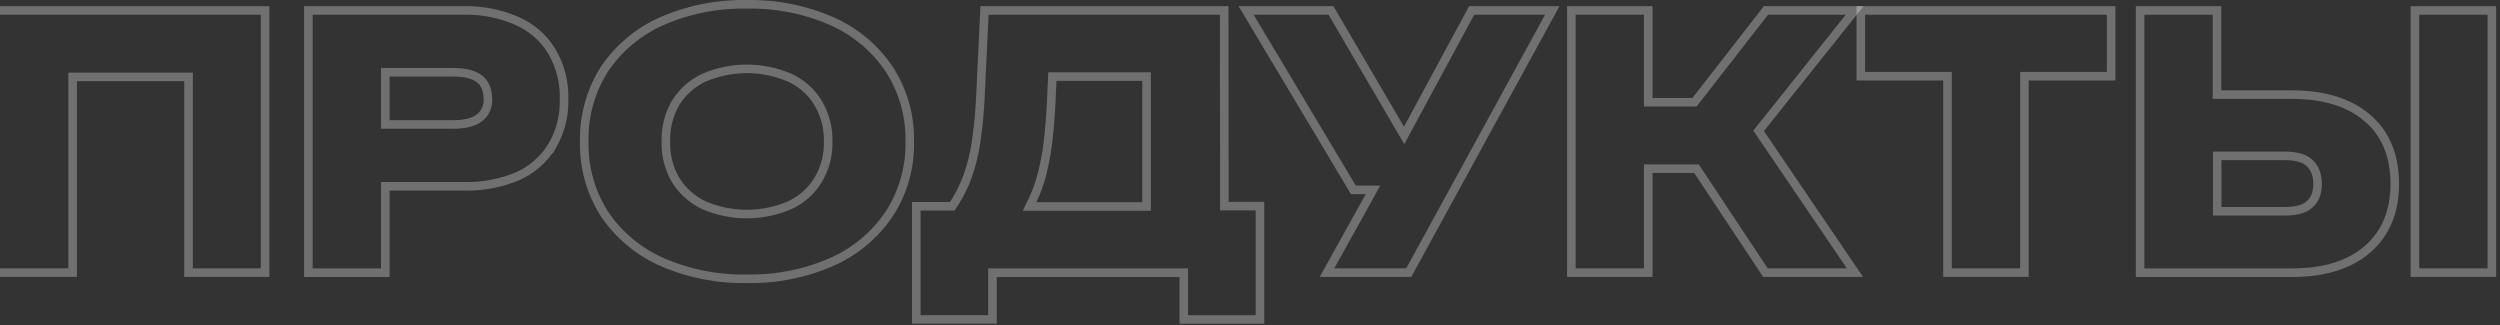
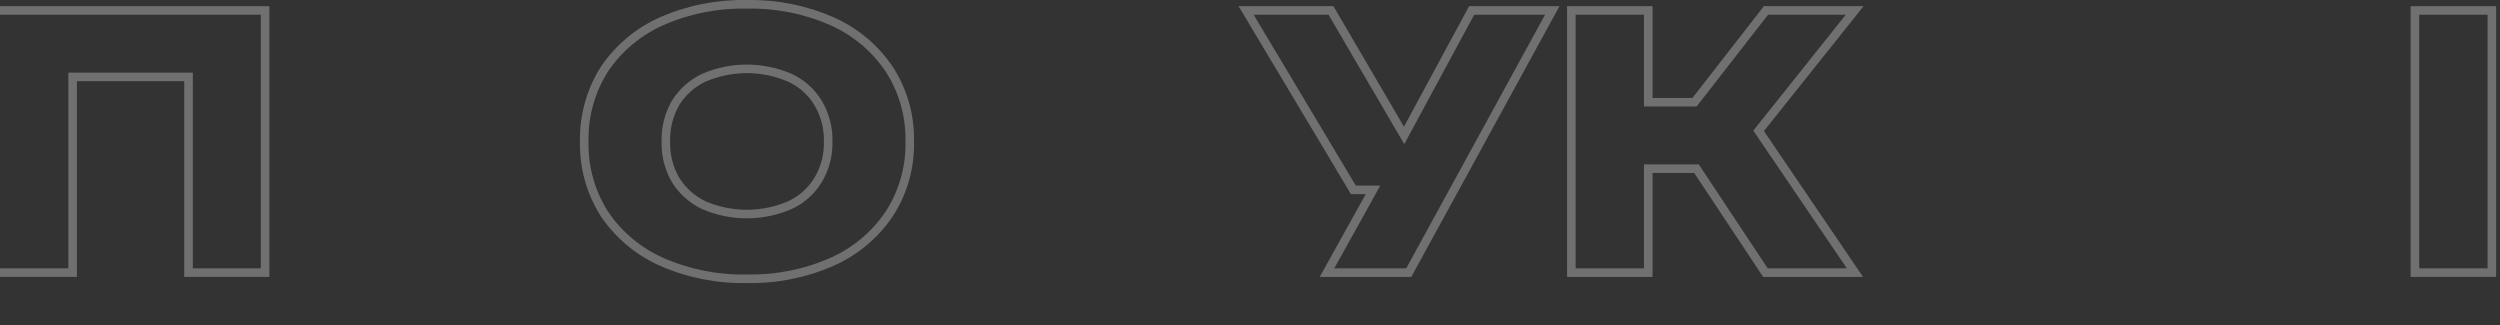
<svg xmlns="http://www.w3.org/2000/svg" width="292" height="38" viewBox="0 0 292 38" fill="none">
  <rect x="0" y="0" width="292" height="38" fill="#333333" stroke="none" />
  <path d="M87.228 0.506C90.649 0.43 94.046 1.104 97.178 2.481H97.179C99.889 3.682 102.205 5.622 103.862 8.079L103.868 8.088C105.496 10.61 106.329 13.563 106.258 16.564C106.32 19.544 105.487 22.474 103.867 24.976L103.862 24.983C102.205 27.441 99.889 29.381 97.179 30.581L97.178 30.582C94.046 31.959 90.649 32.633 87.228 32.557C83.808 32.633 80.412 31.959 77.28 30.582L77.278 30.581C74.568 29.381 72.252 27.44 70.595 24.983L70.587 24.972C68.995 22.461 68.179 19.537 68.241 16.564L68.238 16.004C68.275 13.204 69.087 10.465 70.587 8.092L70.591 8.086L70.595 8.079C72.252 5.622 74.568 3.682 77.278 2.481H77.28C80.412 1.104 83.808 0.43 87.228 0.506ZM87.229 8.042C85.495 8.042 83.779 8.397 82.188 9.087C80.843 9.728 79.708 10.739 78.916 12.001C78.121 13.378 77.725 14.949 77.77 16.538L77.771 16.552L77.77 16.564C77.732 18.134 78.129 19.684 78.918 21.042C79.709 22.304 80.843 23.314 82.188 23.956C83.779 24.646 85.495 25.002 87.229 25.002C88.966 25.002 90.683 24.645 92.276 23.953C93.629 23.327 94.766 22.313 95.541 21.04C96.359 19.687 96.771 18.127 96.729 16.547V16.52C96.77 14.932 96.357 13.364 95.54 12.001V12C94.763 10.729 93.628 9.716 92.276 9.09C90.683 8.398 88.965 8.042 87.229 8.042Z" stroke="white" stroke-opacity="0.3" />
-   <path d="M54.091 1.22C56.249 1.164 58.392 1.579 60.373 2.438H60.373C62.077 3.179 63.508 4.432 64.467 6.022L64.471 6.029C65.454 7.714 65.944 9.641 65.884 11.591C65.934 13.516 65.445 15.418 64.471 17.08L64.464 17.092L64.463 17.091C63.499 18.643 62.089 19.868 60.417 20.605L60.406 20.609C58.522 21.383 56.506 21.775 54.472 21.765L54.066 21.758H45.002V31.852H36.018V1.22H54.091ZM45.002 14.539H52.905C54.365 14.539 55.369 14.253 55.999 13.764L56.121 13.662C56.396 13.417 56.618 13.115 56.768 12.776C56.94 12.389 57.014 11.966 56.986 11.544L56.985 11.532V11.521C56.959 10.425 56.609 9.689 56.002 9.216C55.371 8.725 54.366 8.438 52.905 8.438H45.002V14.539Z" stroke="white" stroke-opacity="0.3" />
  <path d="M30.963 1.22V31.842H22.021V8.984H8.483V31.842H-0.5V1.22H30.963Z" stroke="white" stroke-opacity="0.3" />
-   <path d="M142.986 1.22V1.72L143.005 24.077H147.165V37.313H138.265V31.852H115.922V37.305H107.023V24.092H111.22C111.501 23.686 111.762 23.267 112.001 22.836C112.55 21.844 112.987 20.793 113.303 19.704L113.306 19.695L113.441 19.242C113.743 18.182 113.958 17.099 114.085 16.004L114.086 15.991H114.087C114.281 14.636 114.419 13.138 114.502 11.498L114.969 1.696L114.993 1.22H142.986ZM122.775 12.079V12.081C122.69 13.771 122.564 15.297 122.394 16.656C122.242 17.893 122.014 19.12 121.71 20.329V20.33C121.439 21.4 121.062 22.441 120.583 23.436L120.582 23.439C120.474 23.659 120.365 23.887 120.252 24.119H133.918V8.942H122.92L122.775 12.079Z" stroke="white" stroke-opacity="0.3" />
-   <path d="M258.946 1.22V11.052H267.69C271.405 11.052 274.364 11.938 276.5 13.775C278.651 15.598 279.704 18.191 279.708 21.477V21.477C279.708 24.705 278.654 27.277 276.509 29.125C274.372 30.965 271.411 31.852 267.694 31.852H249.963V1.22H258.946ZM258.969 24.675H266.873C268.08 24.675 268.941 24.45 269.52 24.064L269.761 23.859C270.347 23.364 270.684 22.6 270.7 21.477C270.673 20.352 270.342 19.566 269.769 19.039C269.2 18.515 268.268 18.205 266.873 18.205H258.969V24.675Z" stroke="white" stroke-opacity="0.3" />
  <path d="M291.048 1.22V31.842H282.064V1.22H291.048Z" stroke="white" stroke-opacity="0.3" />
  <path d="M155.458 1.22L155.603 1.467L164 15.816L171.748 1.482L171.89 1.22H181.305L180.899 1.96L164.686 31.582L164.543 31.842H154.993L155.406 31.1L160.367 22.178H158.076L157.931 21.935L145.998 1.977L145.545 1.22H155.458Z" stroke="white" stroke-opacity="0.3" />
  <path d="M192.516 1.22V11.935H197.924L206.118 1.412L206.268 1.22H216.626L215.979 2.031L205.405 15.281L216.127 31.061L216.659 31.842H206.202L206.053 31.618L198.149 19.699H192.516V31.842H183.533V1.22H192.516Z" stroke="white" stroke-opacity="0.3" />
-   <path d="M246.579 1.22V8.9H236.452V31.842H227.469V8.9H217.343V1.22H246.579Z" stroke="white" stroke-opacity="0.3" />
</svg>